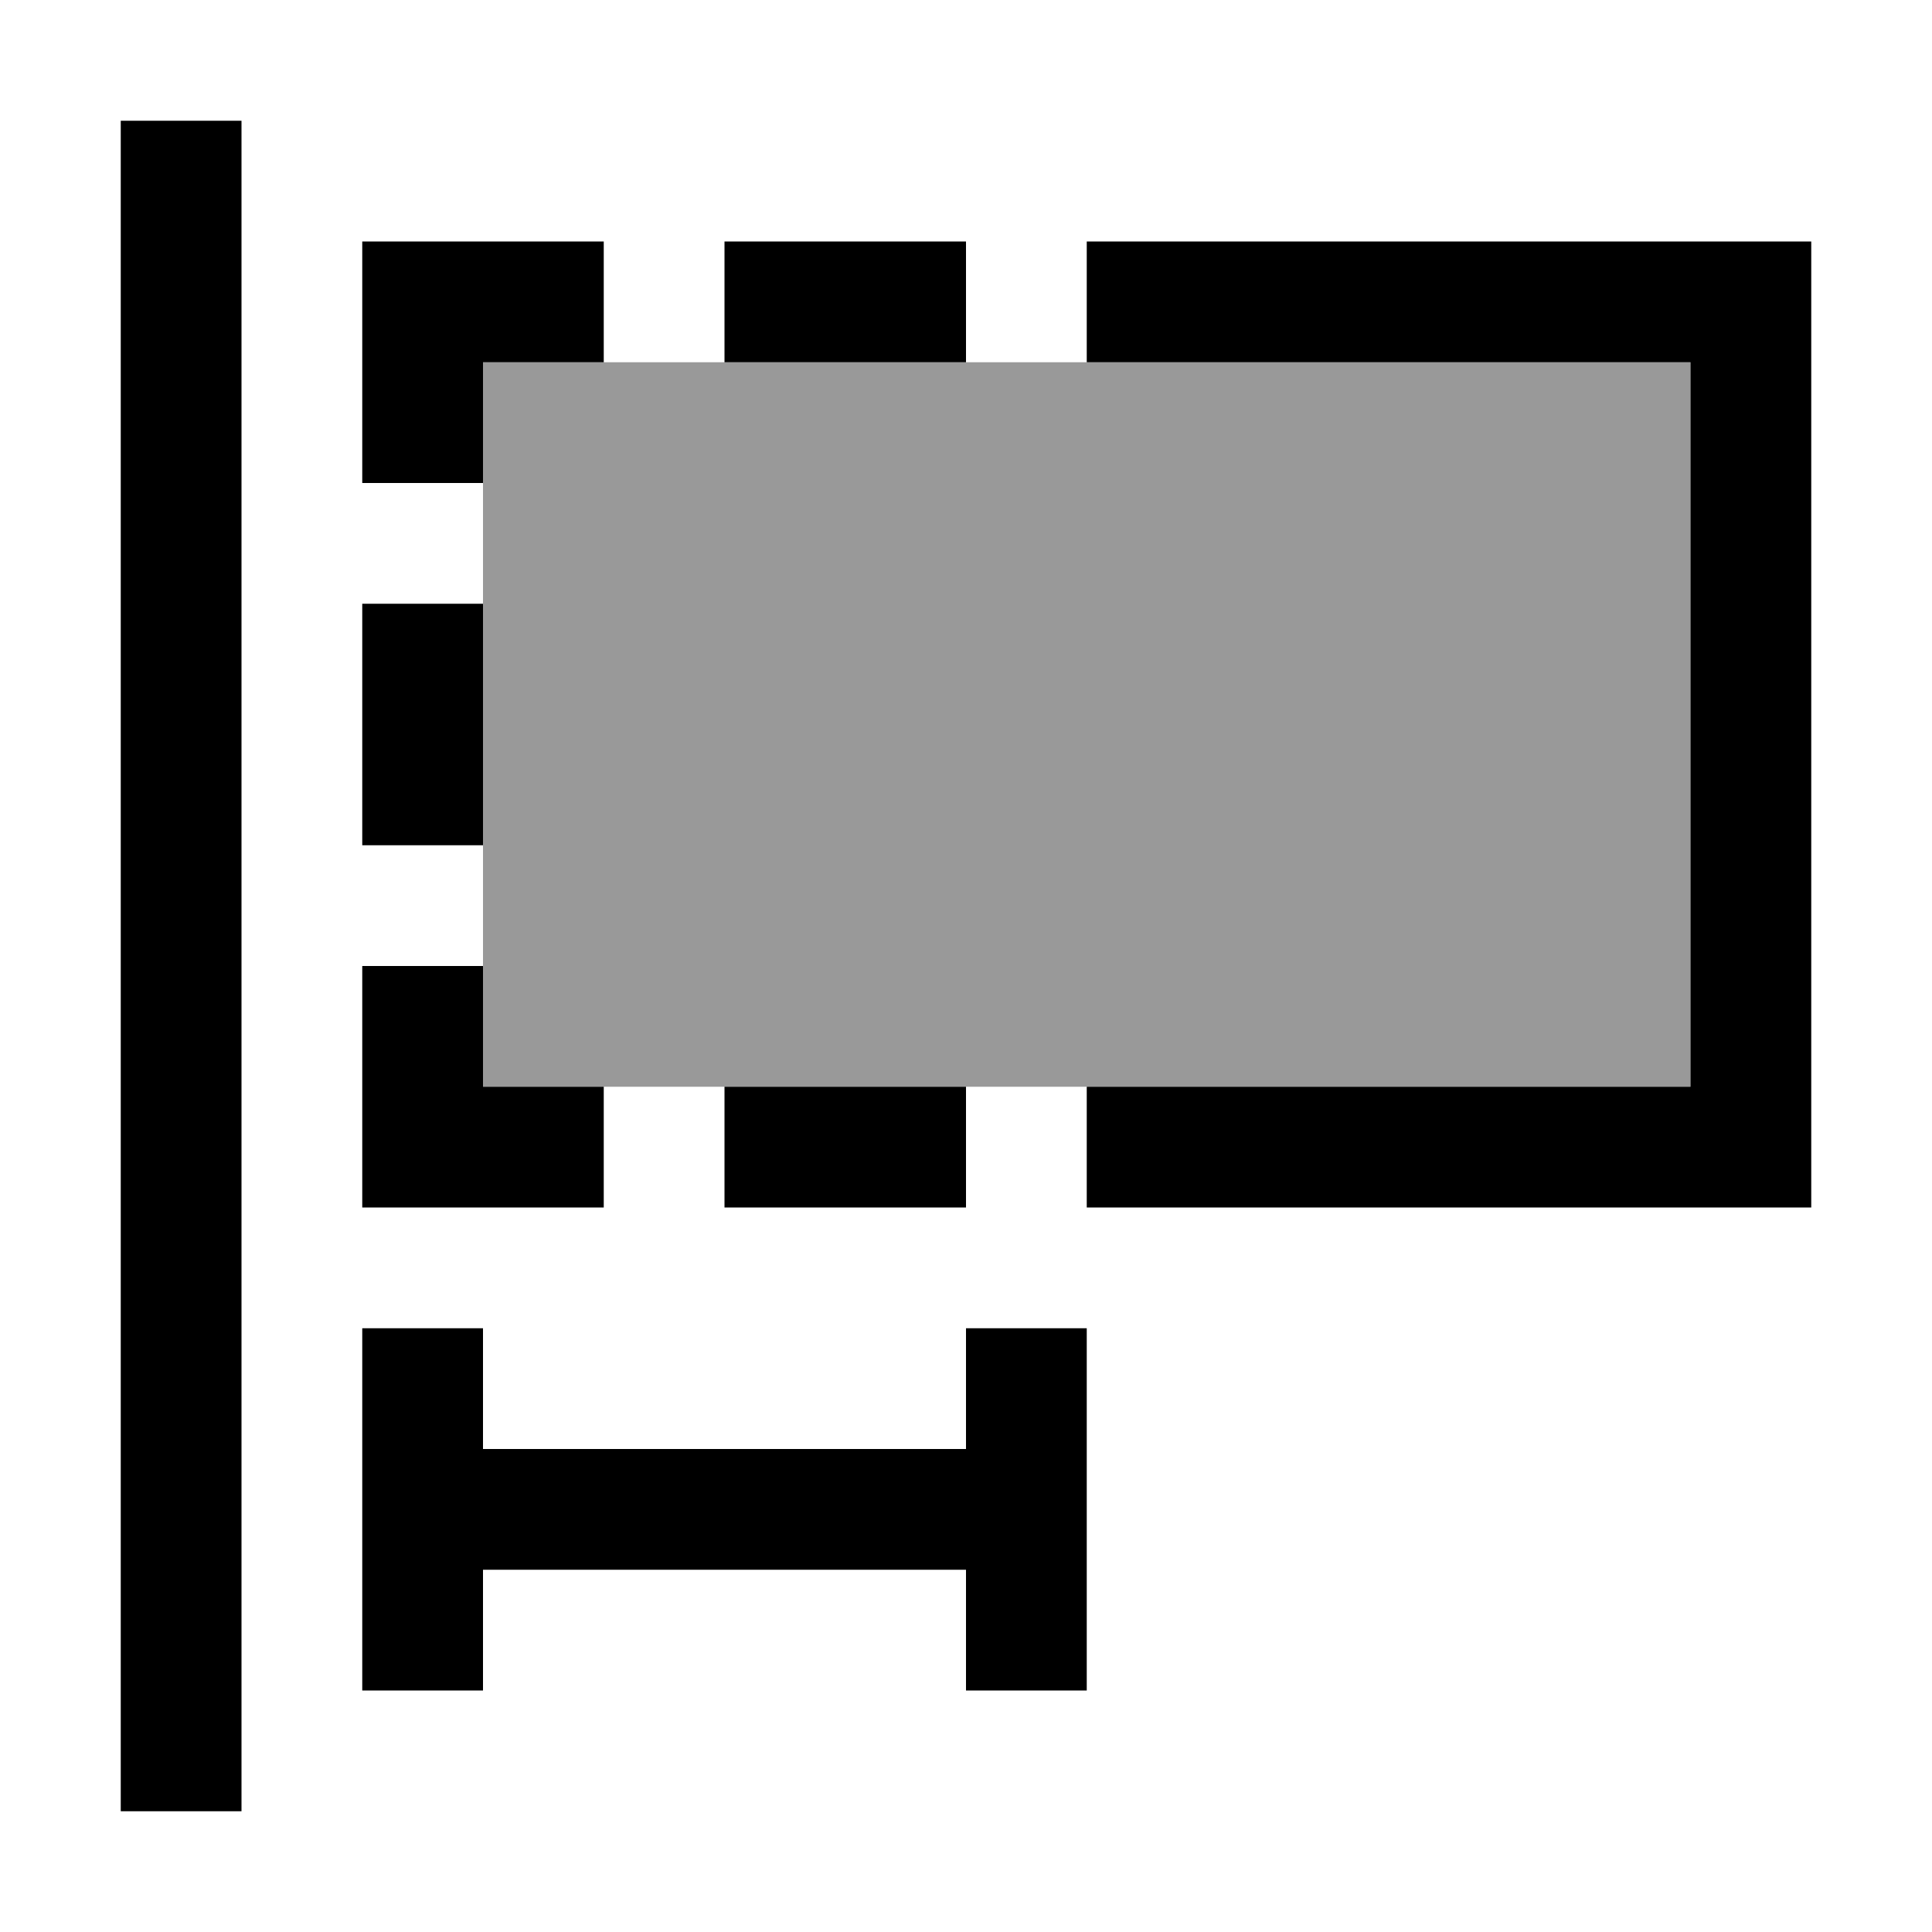
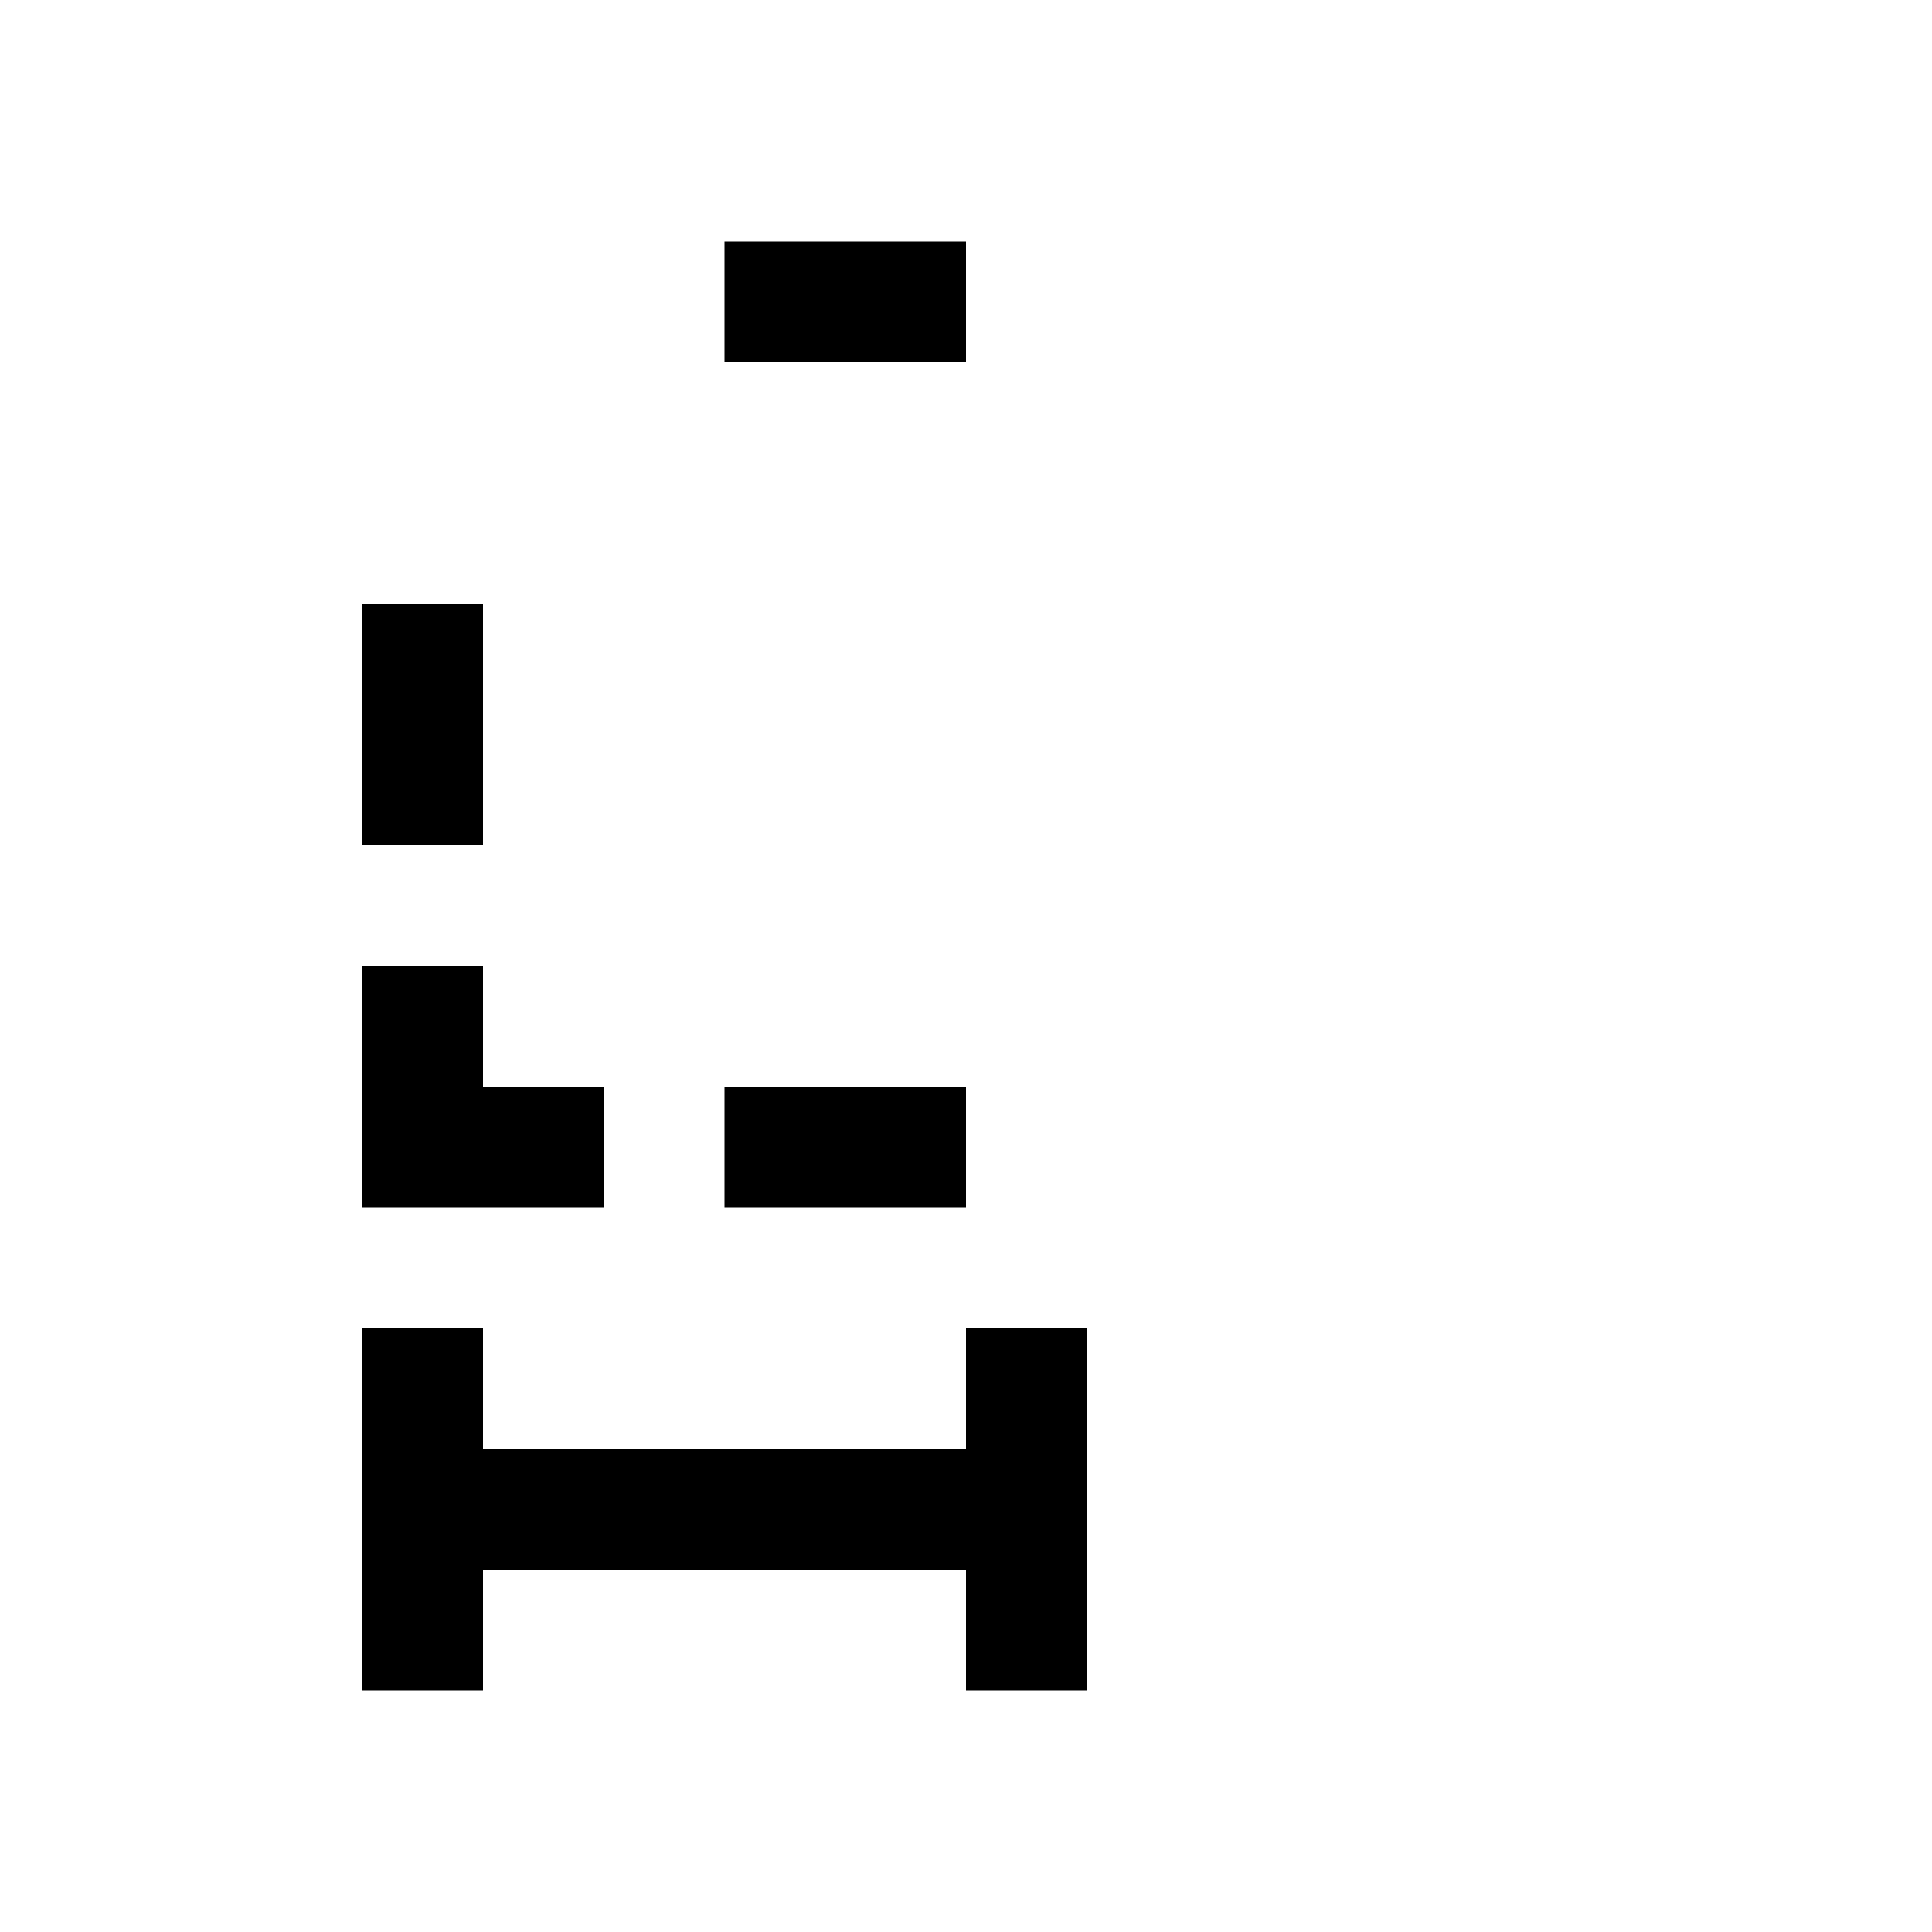
<svg xmlns="http://www.w3.org/2000/svg" width="16" height="16" viewBox="0 0 16 16">
  <style>@import '../colors.css';</style>
-   <rect x="1" y="1" width="1" height="14" class="success" />
  <path fill-rule="evenodd" clip-rule="evenodd" d="M3 14V11H4V12H8V11H9V14H8V13H4V14H3Z" class="error" />
-   <path d="M3 2H5V3H4V4H3V2Z" />
  <path d="M6 9H8V10H6V9Z" />
  <path d="M3 8V10H5V9H4V8H3Z" />
  <path d="M3 5H4V7H3V5Z" />
  <path d="M6 2V3H8V2H6Z" />
-   <path d="M9 2V3H14V9H9V10H15V2H9Z" />
-   <rect x="4" y="3" width="10" height="6" fill-opacity="0.4" />
</svg>